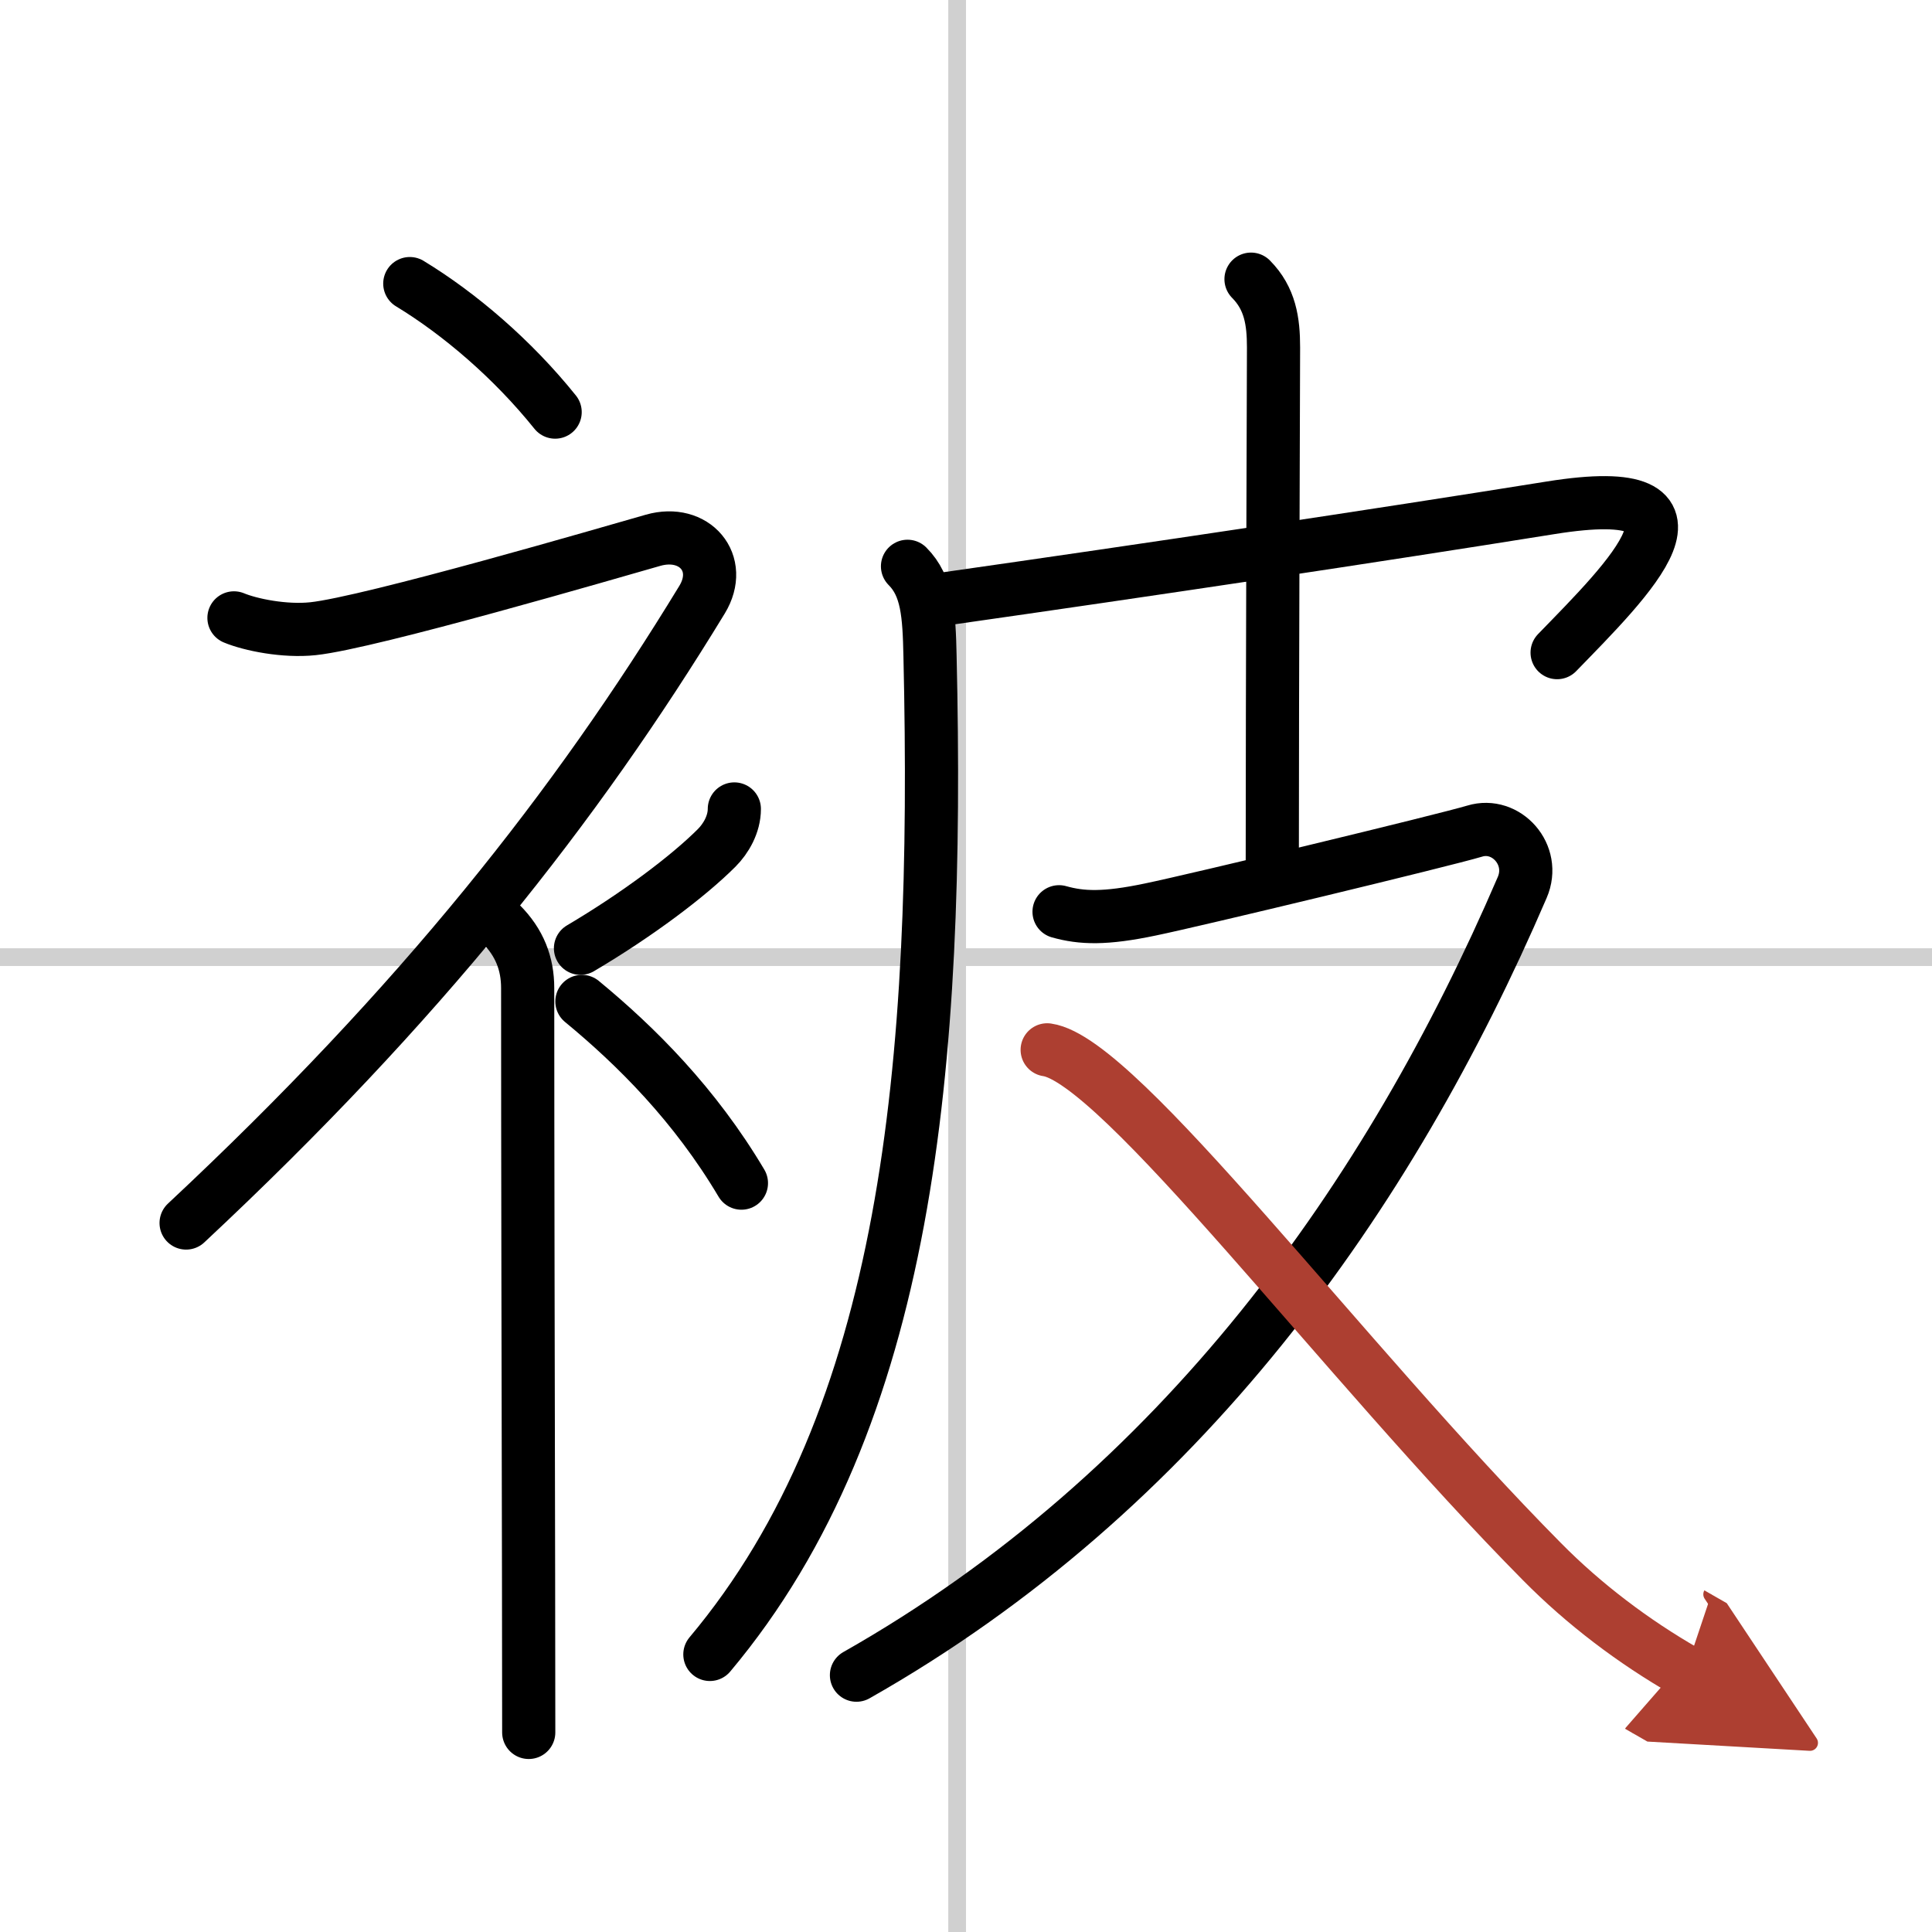
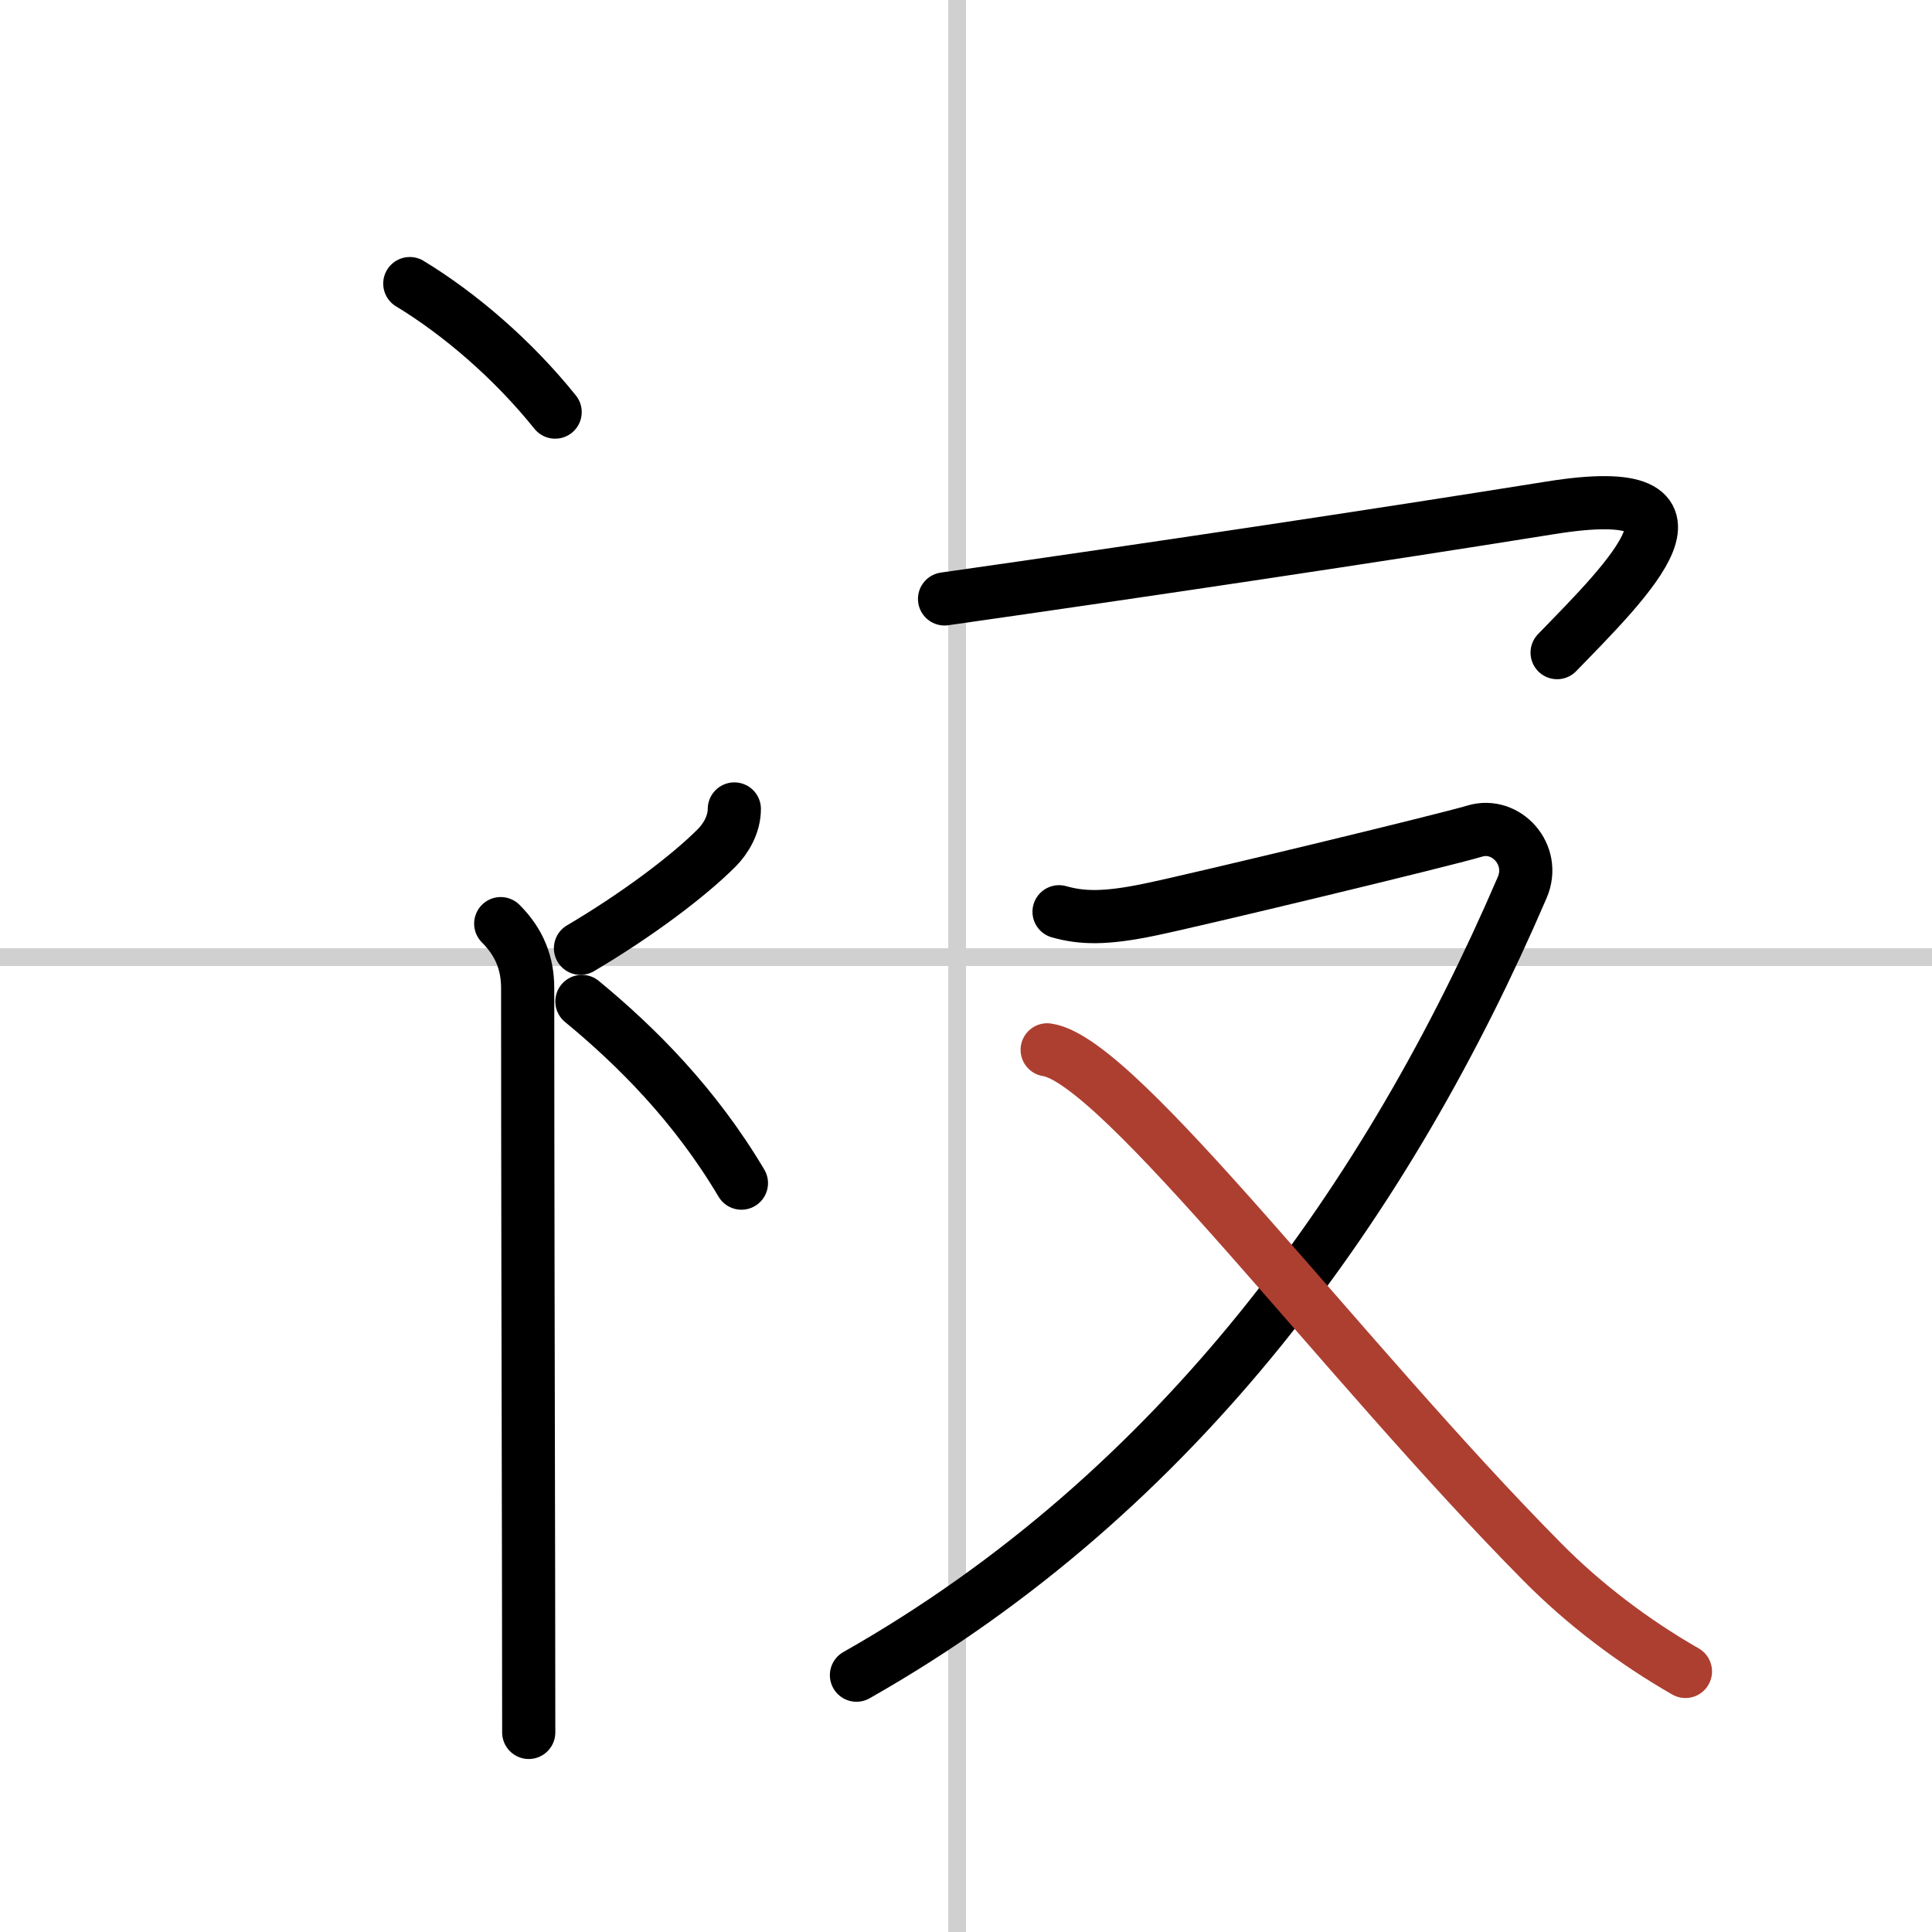
<svg xmlns="http://www.w3.org/2000/svg" width="400" height="400" viewBox="0 0 109 109">
  <defs>
    <marker id="a" markerWidth="4" orient="auto" refX="1" refY="5" viewBox="0 0 10 10">
-       <polyline points="0 0 10 5 0 10 1 5" fill="#ad3f31" stroke="#ad3f31" />
-     </marker>
+       </marker>
  </defs>
  <g fill="none" stroke="#000" stroke-linecap="round" stroke-linejoin="round" stroke-width="3">
    <rect width="100%" height="100%" fill="#fff" stroke="#fff" />
    <line x1="54" x2="54" y2="109" stroke="#d0d0d0" stroke-width="1" />
    <line x2="109" y1="54" y2="54" stroke="#d0d0d0" stroke-width="1" />
    <path d="m23.12 16c2.8 1.7 5.8 4.26 8.2 7.25" />
-     <path d="M13.2,34.86c0.94,0.39,2.86,0.78,4.46,0.61c3.22-0.34,16.87-4.33,19.19-4.99c2.33-0.66,4.01,1.29,2.76,3.35C32.5,45.5,23.75,56.62,10.5,69" />
    <path d="m28.25 52.11c1.07 1.07 1.52 2.26 1.52 3.64 0 9.34 0.03 22.36 0.05 33.01 0 3.31 0.01 6.37 0.01 8.98" />
    <path d="m41.43 45.64c0 0.86-0.47 1.67-1 2.2-1.6 1.6-4.48 3.77-7.68 5.66" />
    <path d="m32.83 56.5c3.07 2.53 6.37 5.82 9 10.25" />
-     <path d="M51.2,31.95c1.12,1.12,1.22,2.71,1.27,5.06C53,60.12,51.25,80,40.05,93.34" />
    <path d="M53.29,33.79C65,32.12,77.5,30.25,87.48,28.65c10.21-1.64,4.35,4.07,0.37,8.17" />
-     <path d="m70.58 15.75c1.08 1.09 1.27 2.38 1.27 3.85 0 0.98-0.07 19.19-0.07 28.98" />
    <path d="m59.75 51.44c1.28 0.36 2.59 0.41 5.16-0.13 2.57-0.53 16.52-3.89 18.29-4.42 1.77-0.54 3.48 1.33 2.68 3.18-7.5 17.44-19.25 34.06-37.56 44.44" />
    <path d="m59.08 59.23c4.08 0.58 16.67 17.52 27.92 28.88 2.37 2.4 5.16 4.51 8.09 6.19" marker-end="url(#a)" stroke="#ad3f31" />
  </g>
</svg>